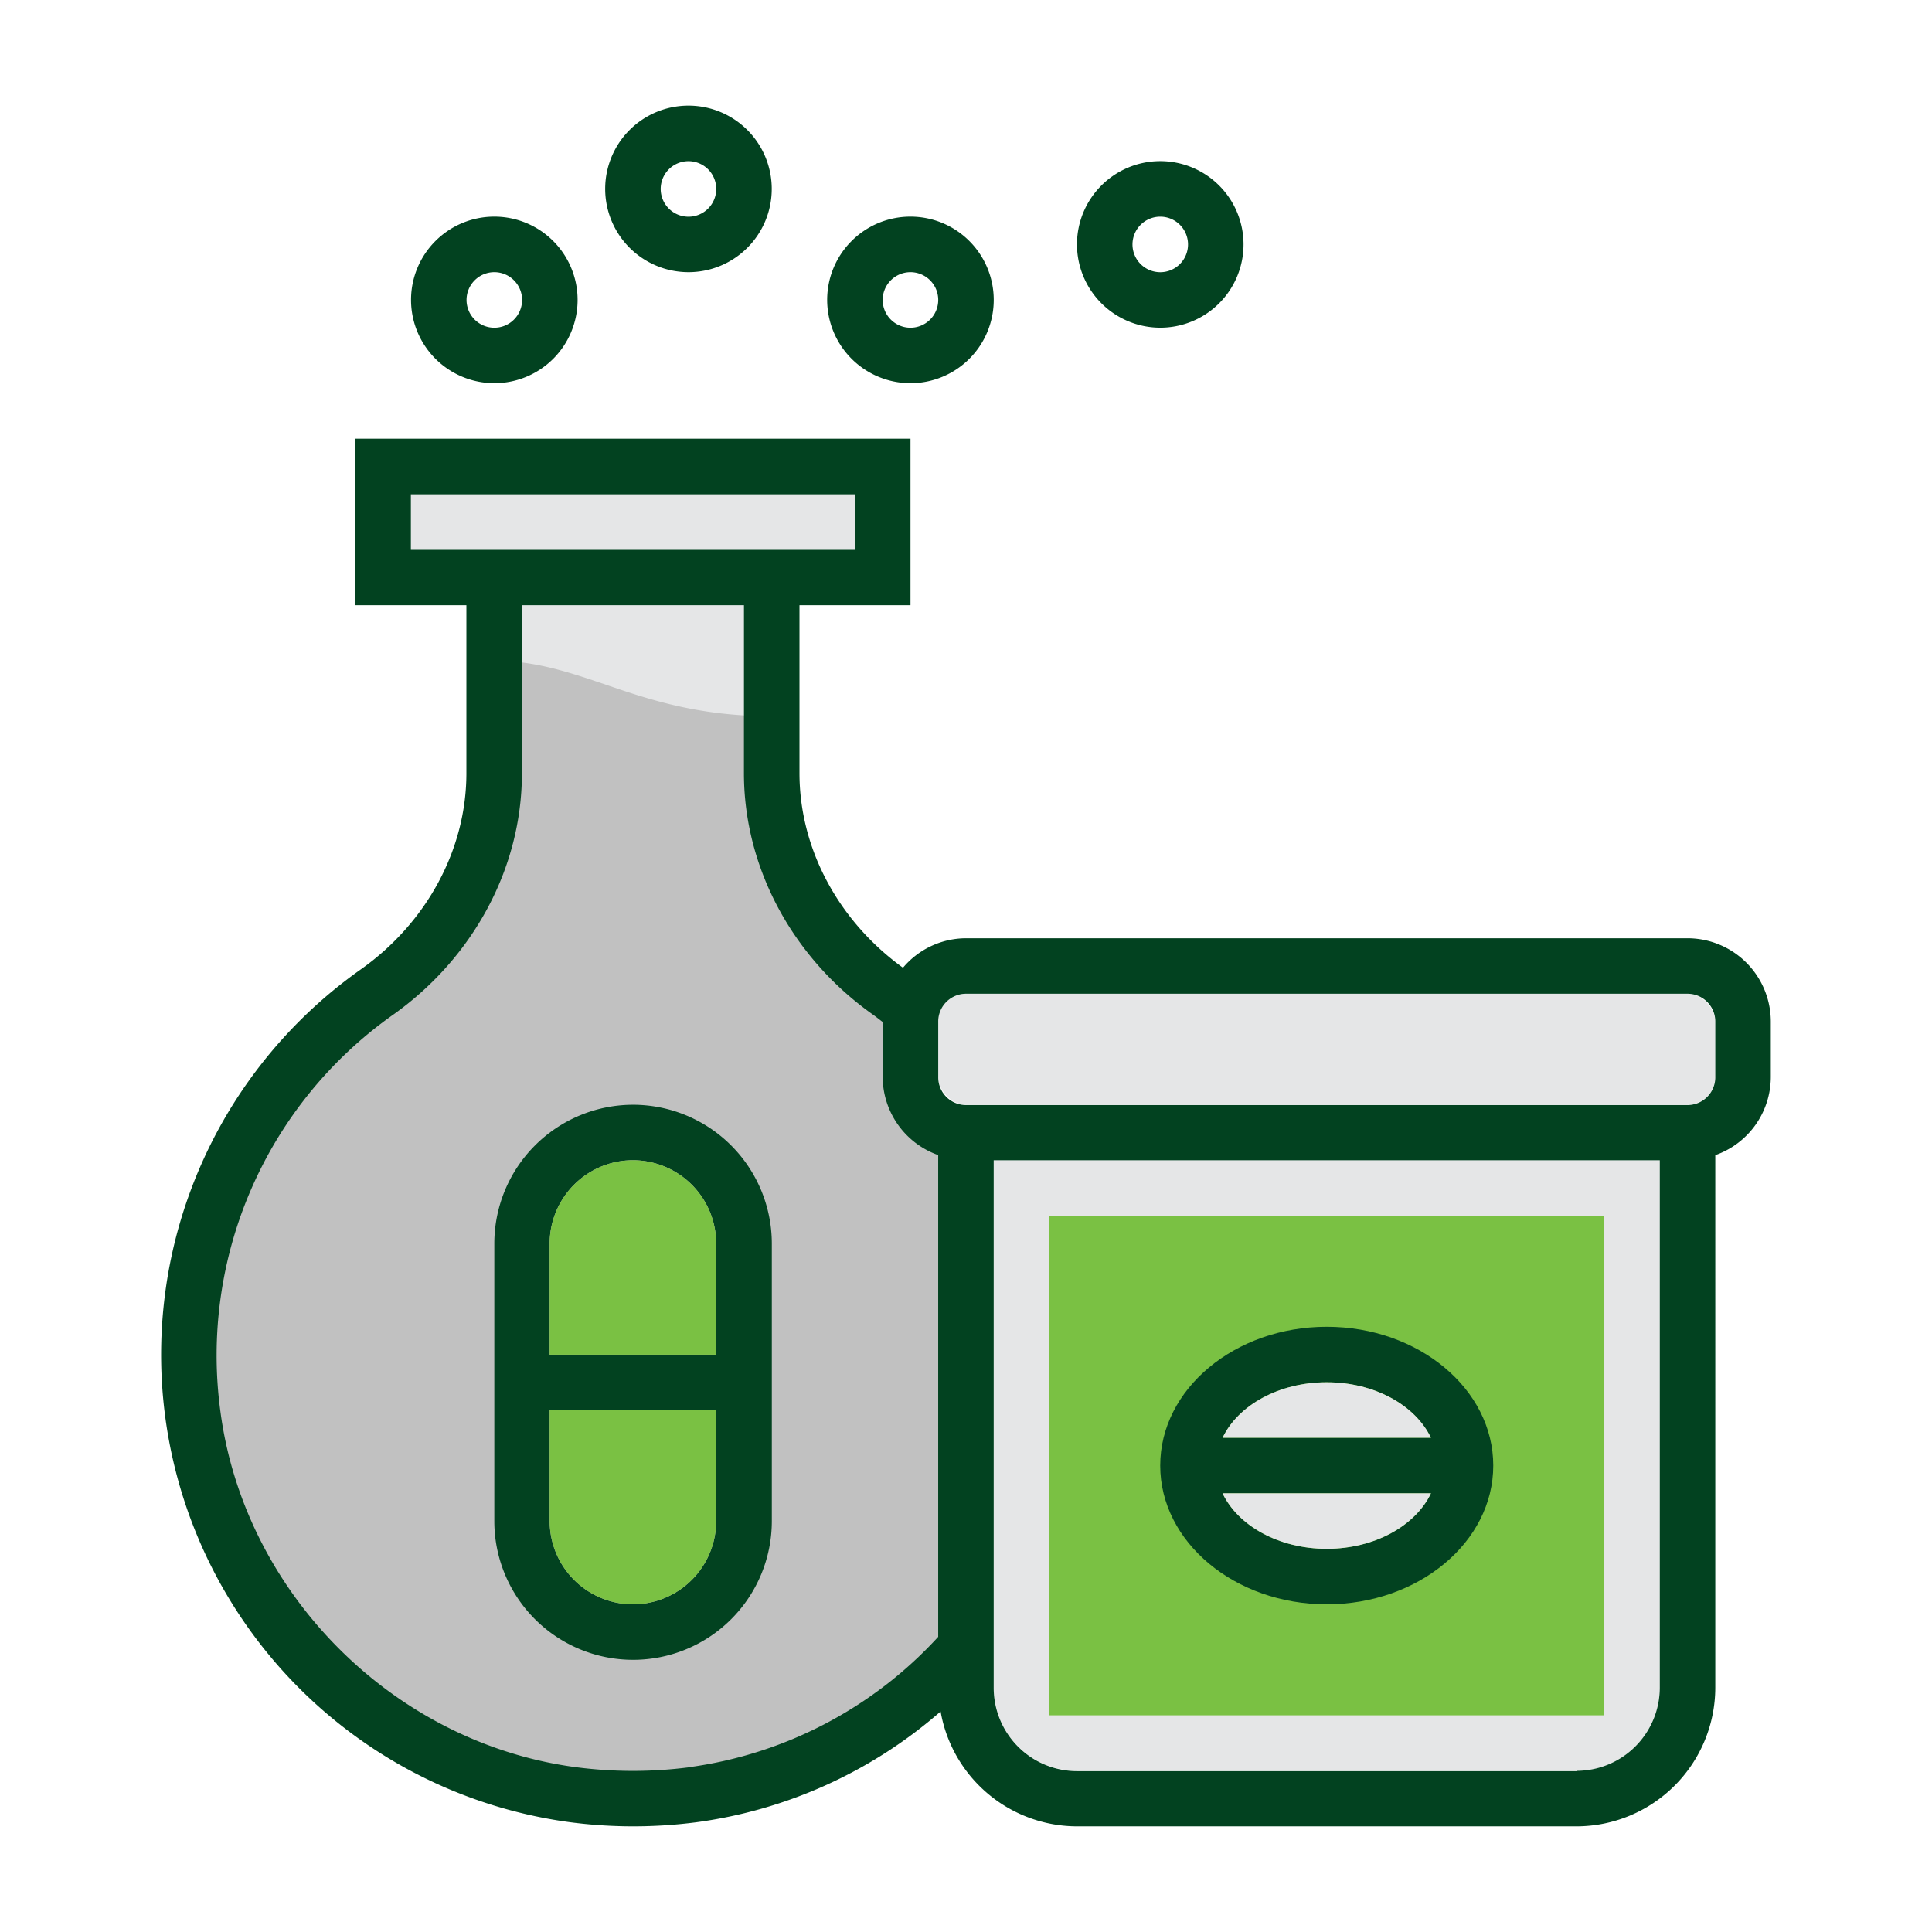
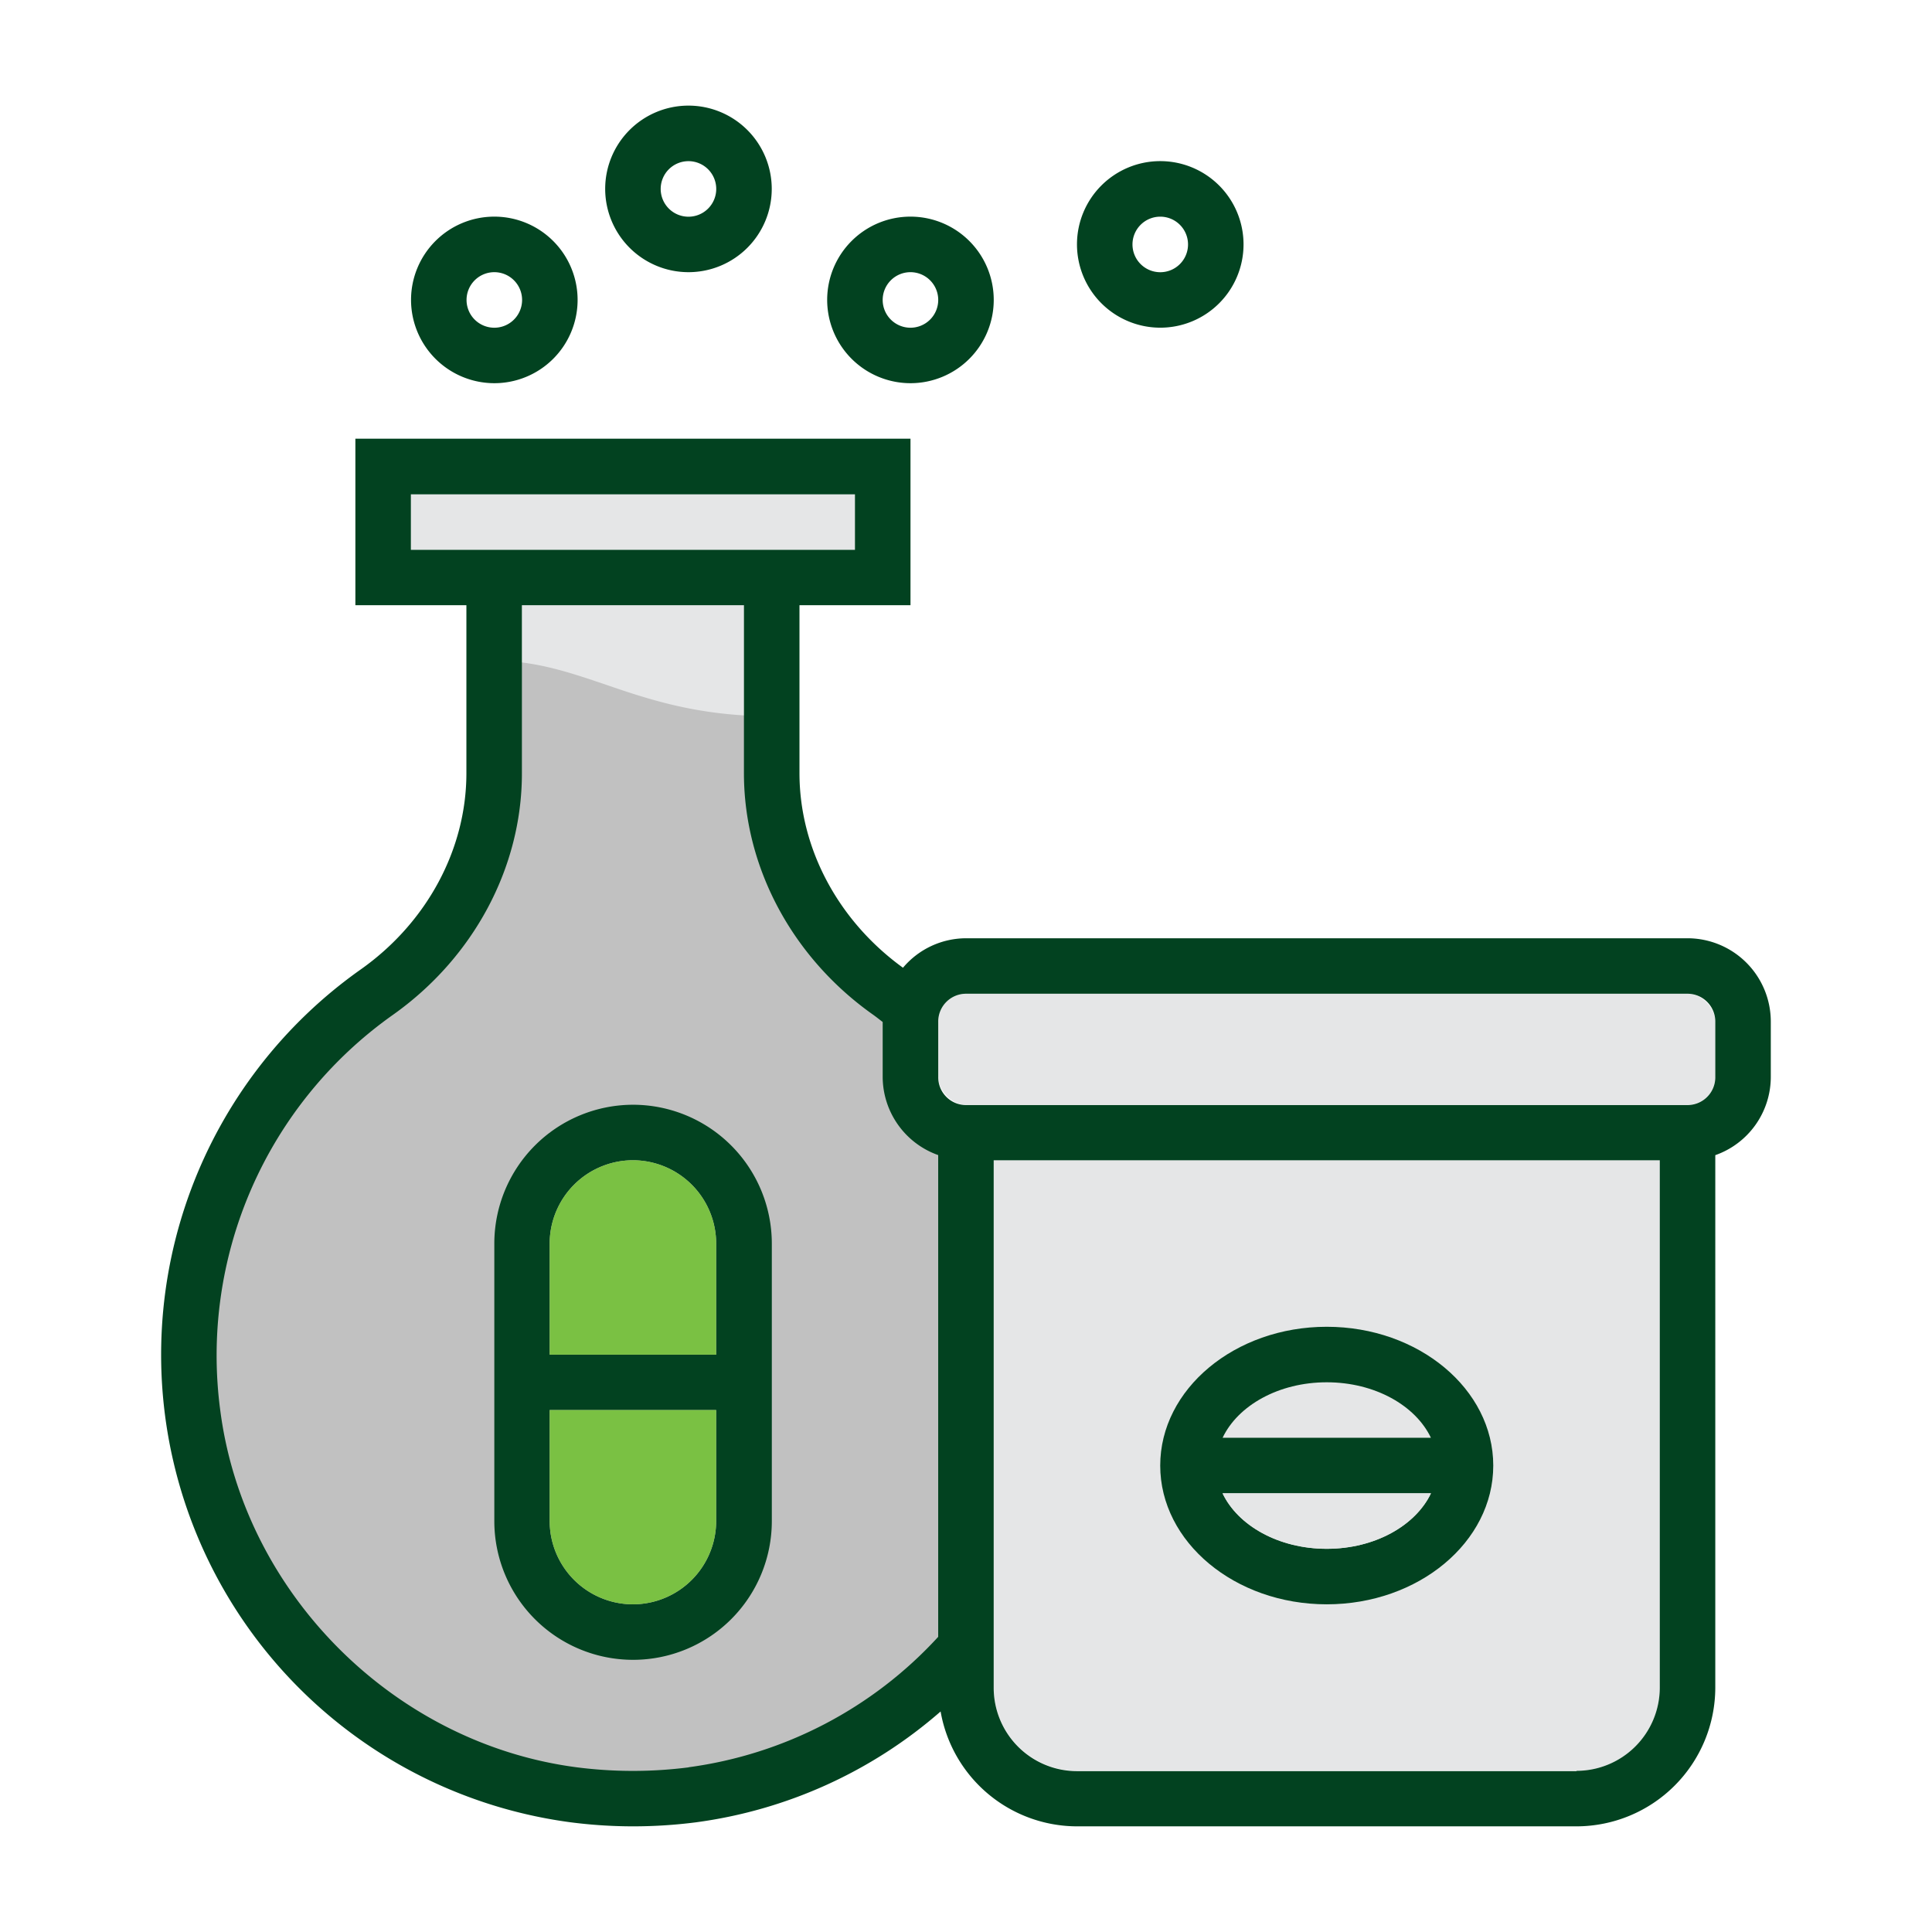
<svg xmlns="http://www.w3.org/2000/svg" id="Layer_1" data-name="Layer 1" viewBox="0 0 512 512">
  <defs>
    <style>.cls-1{fill:#e5e6e7;}.cls-2{fill:#c1c1c1;}.cls-3{fill:#7ac143;}.cls-4{fill:#024220;}</style>
  </defs>
  <title>MCC_Icons_080719</title>
  <rect class="cls-1" x="108.89" y="130.97" width="117.68" height="14.71" />
  <path class="cls-1" d="M182.49,468.34a116.74,116.74,0,0,1-29.53,0c-48.44-6.26-88.2-46-94.56-94.39a110.54,110.54,0,0,1,45.68-105c21.44-15.17,34.23-39.1,34.23-64V160.39h58.84v44.52c0,24.93,12.8,48.86,34.23,64,.87.62,1.7,1.29,2.54,1.93v14.56a22.06,22.06,0,0,0,14.71,20.71V433.78A109.47,109.47,0,0,1,182.49,468.34Z" />
  <path class="cls-1" d="M417.79,469.29H285.41a22.09,22.09,0,0,1-22.07-22.06V307.48H439.86V447.23A22.09,22.09,0,0,1,417.79,469.29Z" />
  <rect class="cls-1" x="248.63" y="263.35" width="205.94" height="29.42" rx="7.35" />
  <path class="cls-2" d="M256,300.13a14.7,14.7,0,0,1-14.71-14.71V270.71a14.85,14.85,0,0,1,.38-3.22q-3-2.37-6-4.58c-19.05-13.46-31.12-34.67-31.12-58v-15.1c-19.5,0-32.54-4.45-44-8.36-9.6-3.26-18.66-6.35-29.51-6.35v29.81c0,23.33-12.07,44.54-31.12,58a117.5,117.5,0,0,0-48.73,112C58,427,99.92,468.88,152,475.62a122.69,122.69,0,0,0,31.42,0A117.08,117.08,0,0,0,256,436.74Z" />
-   <path class="cls-3" d="M425.15,454.58H278.05V322.19h147.1Z" />
  <path class="cls-4" d="M167.73,292.77A36.81,36.81,0,0,0,131,329.55V403.1a36.77,36.77,0,0,0,73.54,0V329.55A36.81,36.81,0,0,0,167.73,292.77Zm0,14.71a22.09,22.09,0,0,1,22.06,22.07V359H145.67V329.55A22.09,22.09,0,0,1,167.73,307.48Zm0,117.68a22.09,22.09,0,0,1-22.06-22.06V373.68h44.12V403.1A22.08,22.08,0,0,1,167.73,425.16Z" />
  <path class="cls-4" d="M131,101.55a22.07,22.07,0,1,0-22.07-22.07A22.09,22.09,0,0,0,131,101.55Zm0-29.42a7.36,7.36,0,1,1-7.36,7.35A7.36,7.36,0,0,1,131,72.13Z" />
  <path class="cls-4" d="M182.44,72.13a22.07,22.07,0,1,0-22.06-22.07A22.09,22.09,0,0,0,182.44,72.13Zm0-29.42a7.36,7.36,0,1,1-7.35,7.35A7.36,7.36,0,0,1,182.44,42.71Z" />
  <path class="cls-4" d="M241.28,101.55a22.07,22.07,0,1,0-22.07-22.07A22.09,22.09,0,0,0,241.28,101.55Zm0-29.42a7.36,7.36,0,1,1-7.36,7.35A7.36,7.36,0,0,1,241.28,72.13Z" />
  <path class="cls-4" d="M307.47,86.84a22.07,22.07,0,1,0-22.06-22.07A22.09,22.09,0,0,0,307.47,86.84Zm0-29.42a7.36,7.36,0,1,1-7.35,7.35A7.36,7.36,0,0,1,307.47,57.42Z" />
  <path class="cls-4" d="M447.21,248.65H256a21.91,21.91,0,0,0-16.7,7.81c-17.18-12.43-27.43-31.63-27.43-51.55V160.39h29.42V116.26H94.18v44.13H123.6v44.52c0,20.16-10.47,39.61-28,52a125,125,0,0,0,55.48,226A129.38,129.38,0,0,0,167.73,484a131.08,131.08,0,0,0,16.66-1.06,123.46,123.46,0,0,0,64.88-29.38A36.77,36.77,0,0,0,285.41,484H417.79a36.82,36.82,0,0,0,36.78-36.77V306.13a22,22,0,0,0,14.71-20.71V270.71A22.09,22.09,0,0,0,447.21,248.65ZM108.89,131H226.57v14.71H108.89Zm73.6,337.37a116.74,116.74,0,0,1-29.53,0c-48.44-6.26-88.2-46-94.56-94.39a110.54,110.54,0,0,1,45.68-105c21.44-15.17,34.23-39.1,34.23-64V160.39h58.84v44.52c0,24.93,12.8,48.86,34.23,64,.87.62,1.7,1.29,2.54,1.93v14.56a22.06,22.06,0,0,0,14.71,20.71V433.78A109.47,109.47,0,0,1,182.49,468.34Zm235.3,1H285.41a22.09,22.09,0,0,1-22.07-22.06V307.48H439.86V447.23A22.09,22.09,0,0,1,417.79,469.29Zm36.78-183.87a7.36,7.36,0,0,1-7.36,7.35H256a7.36,7.36,0,0,1-7.36-7.35V270.71a7.37,7.37,0,0,1,7.36-7.36H447.21a7.37,7.37,0,0,1,7.36,7.36Z" />
  <path class="cls-4" d="M351.6,351.61c-24.34,0-44.13,16.5-44.13,36.78s19.79,36.77,44.13,36.77,44.13-16.5,44.13-36.77S375.94,351.61,351.6,351.61Zm0,14.71c12.77,0,23.55,6.17,27.61,14.71H324C328.05,372.49,338.83,366.32,351.6,366.32Zm0,44.13c-12.77,0-23.55-6.17-27.61-14.71h55.23C375.15,404.28,364.37,410.45,351.6,410.45Z" />
  <path class="cls-3" d="M167.73,307.48a22.09,22.09,0,0,1,22.06,22.07V359H145.67V329.55A22.09,22.09,0,0,1,167.73,307.48Z" />
  <path class="cls-3" d="M167.73,425.16a22.09,22.09,0,0,1-22.06-22.06V373.68h44.12V403.1A22.08,22.08,0,0,1,167.73,425.16Z" />
-   <path class="cls-1" d="M351.6,366.32c12.77,0,23.55,6.17,27.61,14.71H324C328.05,372.49,338.83,366.32,351.6,366.32Z" />
  <path class="cls-1" d="M351.6,410.45c-12.77,0-23.55-6.17-27.61-14.71h55.23C375.15,404.28,364.37,410.45,351.6,410.45Z" />
</svg>